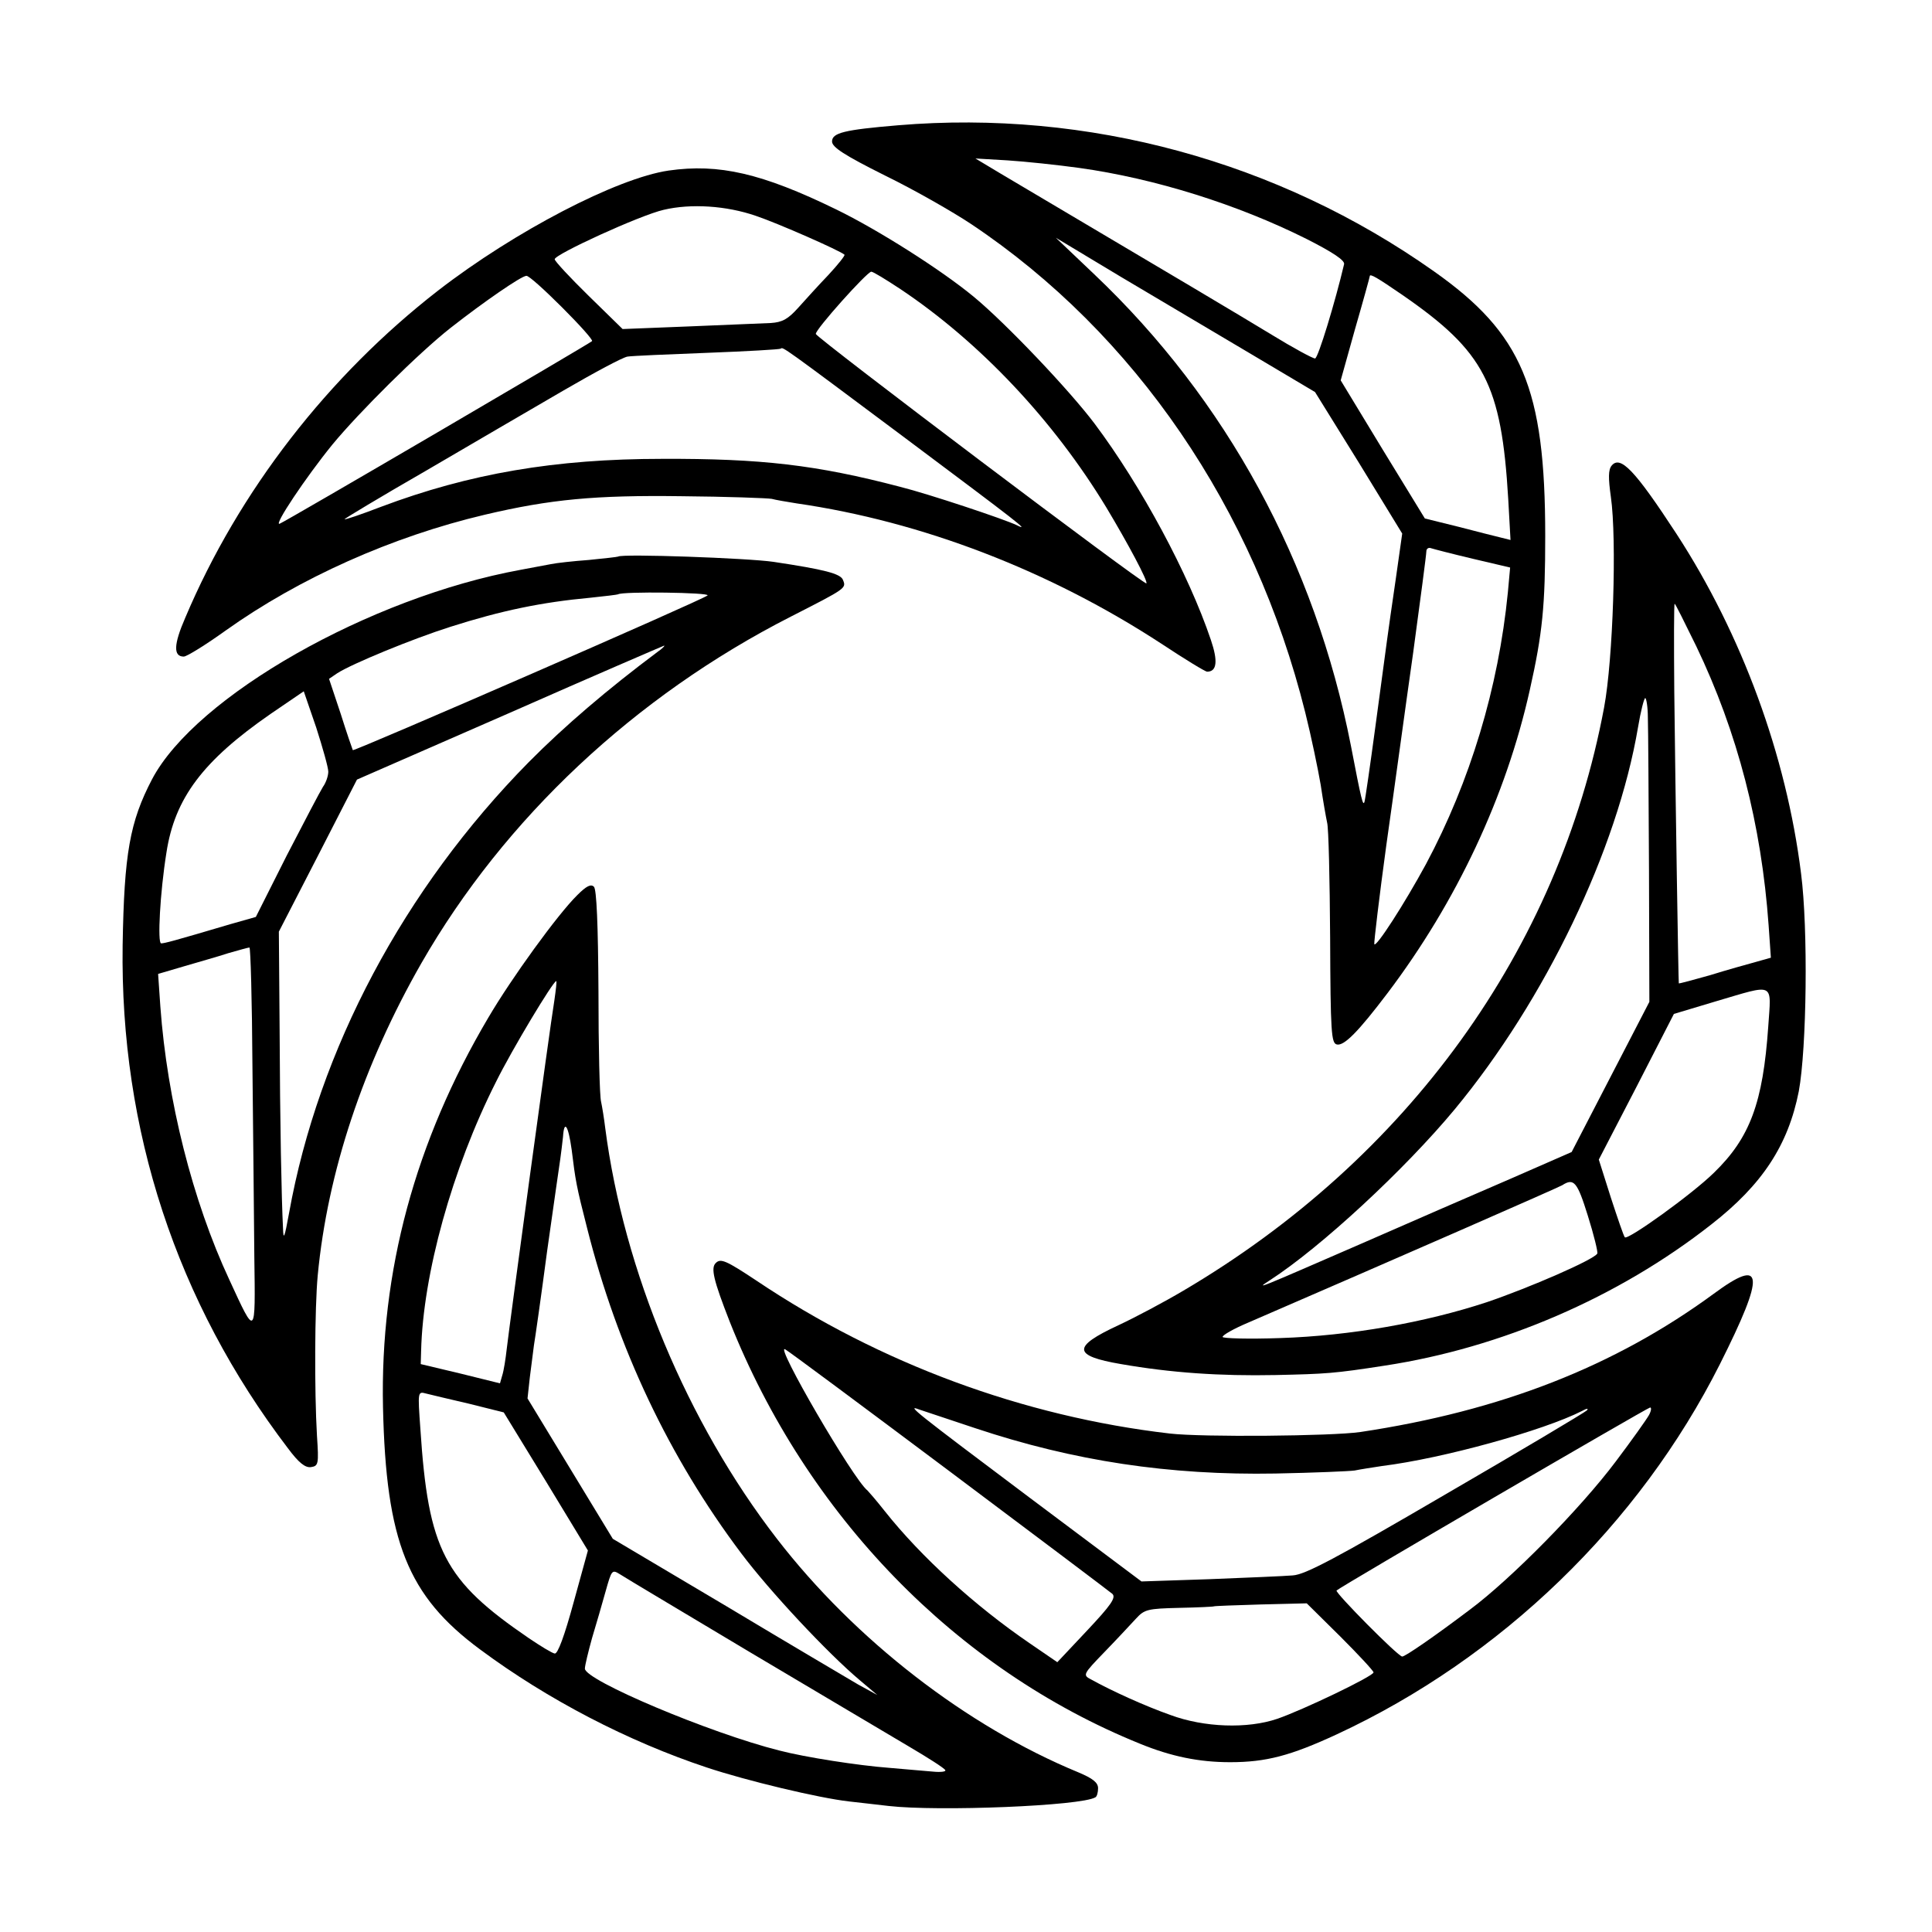
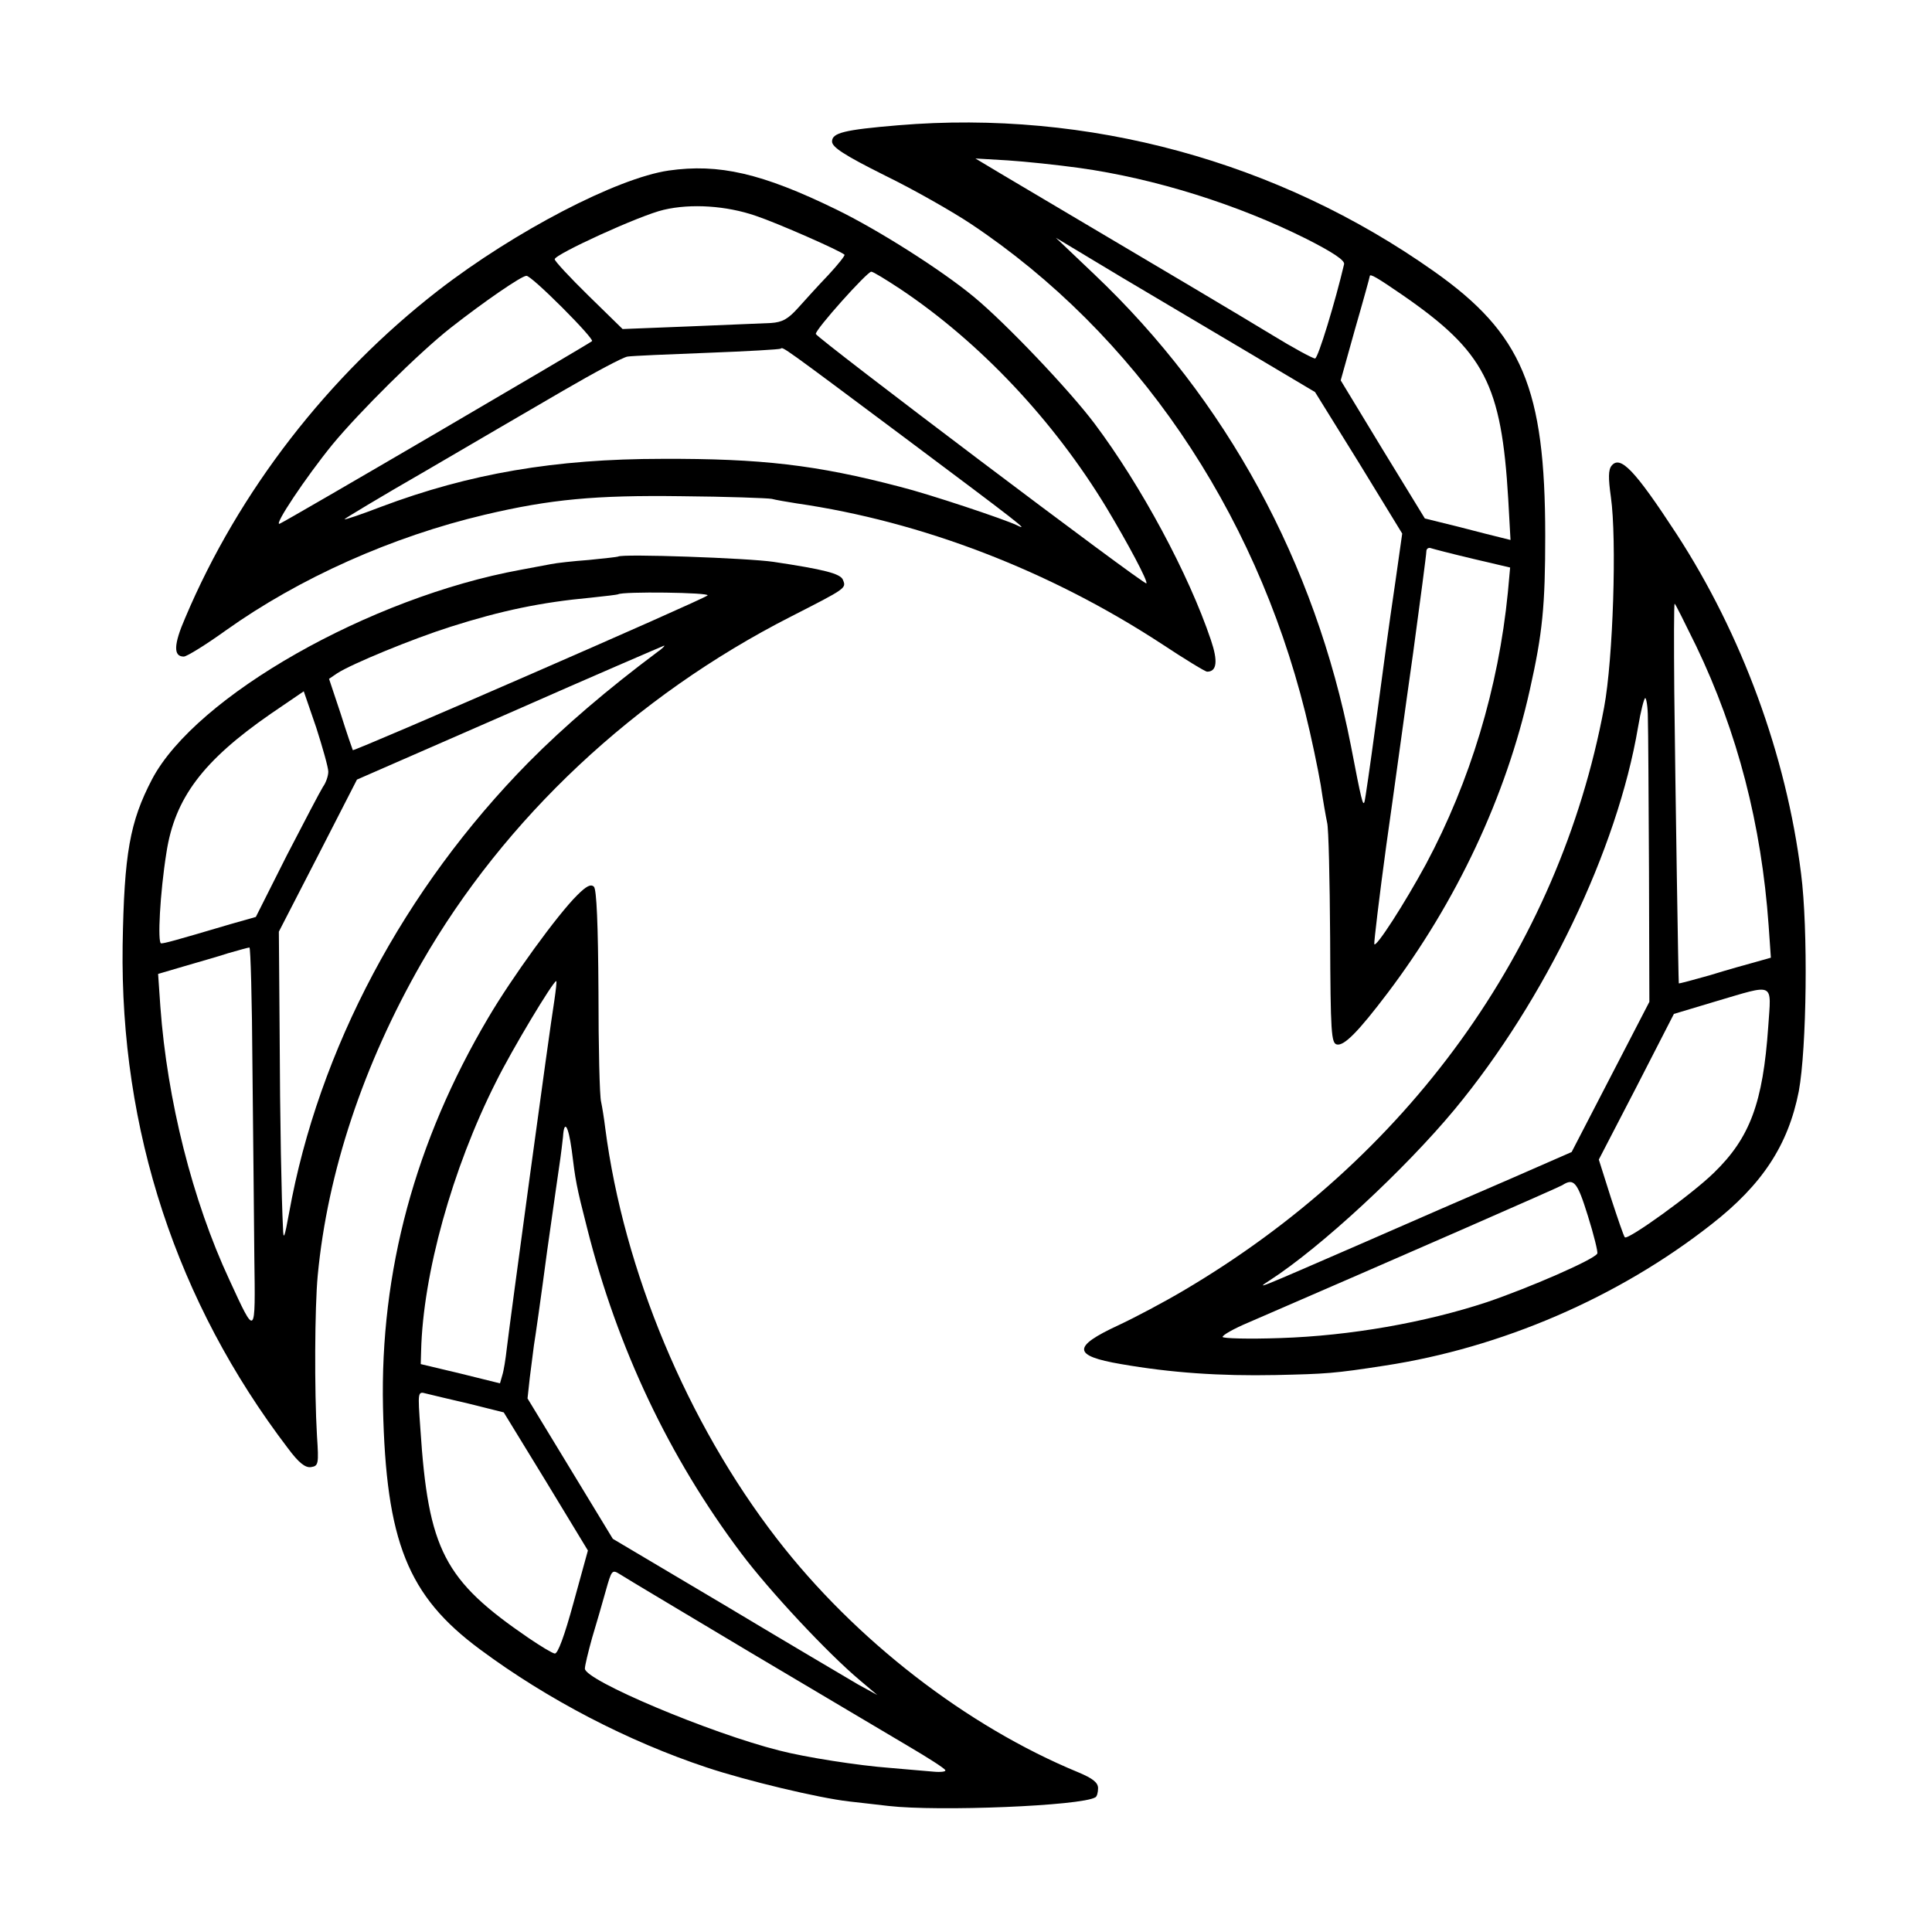
<svg xmlns="http://www.w3.org/2000/svg" version="1.0" width="512pt" height="512pt" viewBox="0 0 512 512" preserveAspectRatio="xMidYMid meet">
  <g transform="translate(0,512) scale(0.1,-0.1)" fill="#000000" stroke="none">
    <path d="M2380 4788 c-143 -12 -175 -20 -175 -43 0 -15 32 -36 140 -90 78 -38 181 -97 229 -129 434 -290 750 -753 885 -1294 16 -64 34 -151 41 -192 6 -41 14 -86 17 -100 4 -14 7 -151 8 -305 1 -252 3 -280 18 -283 19 -4 56 33 134 136 183 242 314 521 377 803 34 151 41 224 41 409 0 391 -61 536 -295 701 -413 292 -917 429 -1420 387z m480 -113 c201 -28 420 -97 602 -188 71 -36 102 -57 100 -67 -23 -98 -69 -250 -77 -250 -6 0 -58 28 -115 63 -89 54 -225 135 -720 428 l-65 39 85 -5 c47 -3 132 -12 190 -20z m455 -493 l170 -101 116 -187 115 -188 -17 -120 c-10 -67 -20 -139 -23 -161 -3 -22 -17 -125 -31 -230 -14 -104 -27 -194 -29 -200 -4 -12 -8 3 -36 149 -95 485 -330 917 -680 1249 l-102 97 173 -104 c96 -57 251 -149 344 -204z m402 156 c217 -150 262 -236 280 -541 l6 -108 -24 6 c-13 3 -64 16 -114 29 l-89 22 -112 183 -111 183 38 136 c22 76 39 138 39 140 0 8 20 -4 87 -50z m187 -699 l98 -23 -6 -66 c-25 -253 -100 -501 -217 -720 -57 -105 -133 -223 -137 -212 -1 5 13 124 32 263 20 140 51 369 71 509 19 140 35 261 35 269 0 7 6 11 13 8 6 -2 56 -15 111 -28z" />
    <path d="M1772 4668 c-137 -20 -408 -161 -611 -318 -291 -226 -528 -531 -670 -867 -31 -71 -32 -103 -4 -103 8 0 58 31 111 69 195 139 441 249 687 307 174 41 293 52 520 49 121 -1 229 -5 240 -7 11 -3 41 -8 66 -12 332 -48 670 -178 967 -372 62 -41 116 -74 121 -74 26 0 29 28 10 84 -59 175 -185 409 -308 573 -66 88 -236 267 -321 337 -86 71 -253 177 -364 231 -197 96 -311 122 -444 103z m231 -120 c57 -19 225 -93 235 -103 2 -2 -17 -26 -43 -54 -26 -27 -62 -67 -80 -87 -27 -30 -42 -38 -72 -40 -21 -1 -118 -5 -216 -9 l-177 -7 -90 88 c-50 49 -90 92 -90 97 0 13 227 117 289 131 72 17 166 11 244 -16z m383 -194 c211 -141 406 -348 546 -579 57 -95 111 -196 106 -201 -6 -5 -875 651 -876 661 -2 11 136 165 147 165 5 0 39 -21 77 -46z m-896 -49 c46 -46 82 -86 79 -89 -7 -7 -812 -478 -828 -484 -17 -6 70 124 140 210 71 86 229 243 313 309 88 69 188 138 201 138 6 1 48 -37 95 -84z m905 -343 c306 -229 336 -252 300 -234 -33 16 -234 83 -310 102 -221 58 -368 75 -630 74 -284 0 -511 -39 -745 -127 -52 -20 -96 -35 -97 -33 -1 1 95 59 215 128 119 70 283 165 365 213 81 47 157 88 170 90 12 2 108 6 212 10 105 4 192 9 194 11 6 5 2 8 326 -234z" />
    <path d="M4271 3886 c-9 -11 -9 -33 -2 -83 16 -112 6 -430 -18 -558 -120 -641 -521 -1196 -1116 -1546 -49 -29 -126 -70 -171 -91 -123 -57 -122 -81 7 -103 132 -23 262 -32 410 -29 133 3 154 4 289 25 308 47 618 180 865 374 136 106 204 211 232 353 21 114 25 430 6 577 -39 313 -157 634 -330 900 -111 170 -149 209 -172 181z m224 -478 c110 -229 173 -474 192 -740 l6 -86 -39 -11 c-22 -6 -76 -21 -121 -35 -46 -13 -83 -23 -84 -22 -1 2 -9 501 -12 774 -1 127 -1 232 1 232 2 0 27 -51 57 -112z m-128 -190 c1 -29 2 -210 3 -403 l1 -350 -103 -199 -103 -199 -160 -70 c-88 -38 -268 -116 -400 -174 -276 -120 -280 -122 -240 -96 136 88 358 294 490 453 240 290 431 688 486 1013 7 42 16 77 19 77 3 0 7 -24 7 -52z m319 -819 c-14 -201 -48 -294 -144 -387 -58 -57 -228 -179 -236 -171 -3 3 -19 50 -37 105 l-32 101 100 193 99 193 110 33 c160 47 148 53 140 -67z m-478 -501 c16 -51 27 -96 25 -100 -8 -16 -181 -91 -293 -129 -164 -54 -362 -89 -547 -95 -84 -3 -153 -1 -153 3 0 5 30 22 68 38 409 177 820 357 832 364 31 20 40 9 68 -81z" />
    <path d="M1638 3645 c-2 -1 -37 -5 -78 -9 -41 -3 -86 -8 -100 -11 -14 -3 -50 -9 -80 -15 -400 -73 -861 -335 -977 -555 -59 -113 -74 -197 -78 -440 -7 -490 143 -946 438 -1333 29 -39 46 -52 61 -50 20 3 21 8 16 83 -7 120 -6 340 2 425 26 274 121 559 275 828 220 383 565 707 979 918 147 75 147 75 138 97 -6 17 -51 28 -184 48 -67 10 -403 22 -412 14z m237 -103 c-11 -11 -937 -414 -940 -410 -1 2 -16 45 -32 96 l-31 93 22 15 c39 25 199 91 300 123 135 43 241 65 371 77 39 4 71 8 73 9 10 8 246 5 237 -3z m-133 -150 c-131 -98 -246 -196 -341 -292 -330 -335 -557 -761 -635 -1195 -12 -66 -15 -73 -16 -40 -4 79 -8 275 -9 528 l-2 258 104 202 103 201 405 177 c222 98 406 177 409 178 3 0 -5 -8 -18 -17z m-872 -317 c0 -11 -6 -29 -14 -40 -7 -11 -50 -93 -96 -182 l-82 -163 -67 -19 c-152 -45 -175 -51 -184 -51 -10 0 -3 134 14 240 22 145 97 244 276 368 l88 60 33 -96 c17 -53 32 -106 32 -117z m-201 -782 c2 -175 4 -402 5 -505 3 -213 4 -212 -66 -60 -98 210 -165 477 -183 724 l-6 87 68 20 c37 11 91 26 118 35 28 8 53 15 56 15 3 1 7 -142 8 -316z" />
    <path d="M1530 2748 c-52 -51 -175 -221 -236 -325 -194 -328 -287 -673 -279 -1033 8 -355 65 -499 257 -641 179 -133 393 -244 601 -313 105 -35 297 -81 377 -90 25 -3 72 -8 105 -12 131 -15 511 0 548 23 4 2 7 13 7 24 0 15 -14 26 -52 42 -296 122 -592 351 -799 619 -238 308 -406 711 -455 1088 -3 25 -8 56 -11 70 -4 14 -7 145 -7 292 -1 179 -5 271 -12 278 -8 8 -20 2 -44 -22z m-61 -280 c-12 -72 -119 -861 -126 -922 -3 -27 -8 -59 -12 -71 l-6 -21 -105 26 -105 25 1 35 c5 203 82 482 198 712 43 87 152 268 160 268 2 0 -1 -24 -5 -52z m46 -395 c10 -81 12 -95 41 -208 80 -317 217 -607 408 -861 75 -100 230 -266 316 -338 l45 -38 -51 28 c-27 16 -185 109 -350 208 l-300 178 -113 186 -113 186 6 55 c4 31 9 70 11 86 3 17 19 129 35 250 17 121 33 231 35 245 2 14 5 39 7 57 3 47 14 31 23 -34z m-272 -673 l92 -23 112 -183 111 -183 -38 -138 c-24 -88 -42 -137 -50 -135 -7 1 -38 20 -69 41 -224 153 -266 233 -287 555 -7 98 -7 99 15 93 11 -3 63 -15 114 -27z m747 -660 c179 -106 367 -218 418 -248 51 -30 95 -58 97 -63 3 -4 -12 -6 -32 -4 -21 2 -73 6 -116 10 -81 6 -223 28 -292 46 -183 46 -515 186 -515 217 0 8 9 45 19 81 11 36 27 92 36 124 16 57 17 58 38 45 12 -8 168 -101 347 -208z" />
-     <path d="M1897 1773 c-14 -13 -6 -46 37 -156 204 -513 600 -921 1087 -1118 83 -34 157 -49 239 -49 95 0 160 17 283 74 435 202 801 556 1015 981 121 241 117 285 -17 186 -262 -192 -563 -310 -936 -366 -75 -11 -420 -14 -505 -4 -388 45 -769 186 -1095 405 -80 53 -95 60 -108 47z m618 -551 c231 -173 426 -320 433 -326 10 -10 -4 -30 -67 -97 l-79 -84 -73 50 c-145 99 -288 229 -384 350 -22 28 -43 52 -46 55 -37 28 -249 393 -218 374 8 -4 203 -149 434 -322z m70 113 c261 -87 514 -125 795 -120 102 2 196 6 210 8 14 3 47 8 73 12 161 20 428 94 530 146 12 7 18 7 12 1 -5 -5 -174 -106 -374 -222 -291 -170 -372 -213 -405 -215 -23 -2 -122 -6 -221 -10 l-180 -6 -295 221 c-305 229 -329 248 -295 235 11 -4 79 -26 150 -50z m1785 35 c-6 -11 -45 -66 -88 -123 -93 -124 -278 -312 -387 -393 -94 -71 -171 -124 -179 -124 -11 0 -179 170 -174 175 10 10 823 484 831 485 4 0 3 -9 -3 -20z m-818 -587 c48 -48 88 -91 88 -95 0 -10 -188 -100 -255 -123 -79 -27 -194 -23 -283 10 -68 24 -156 64 -210 94 -23 12 -23 13 36 74 33 34 70 74 83 88 22 24 31 26 114 28 49 1 91 3 92 4 1 1 56 3 124 5 l122 3 89 -88z" />
  </g>
</svg>